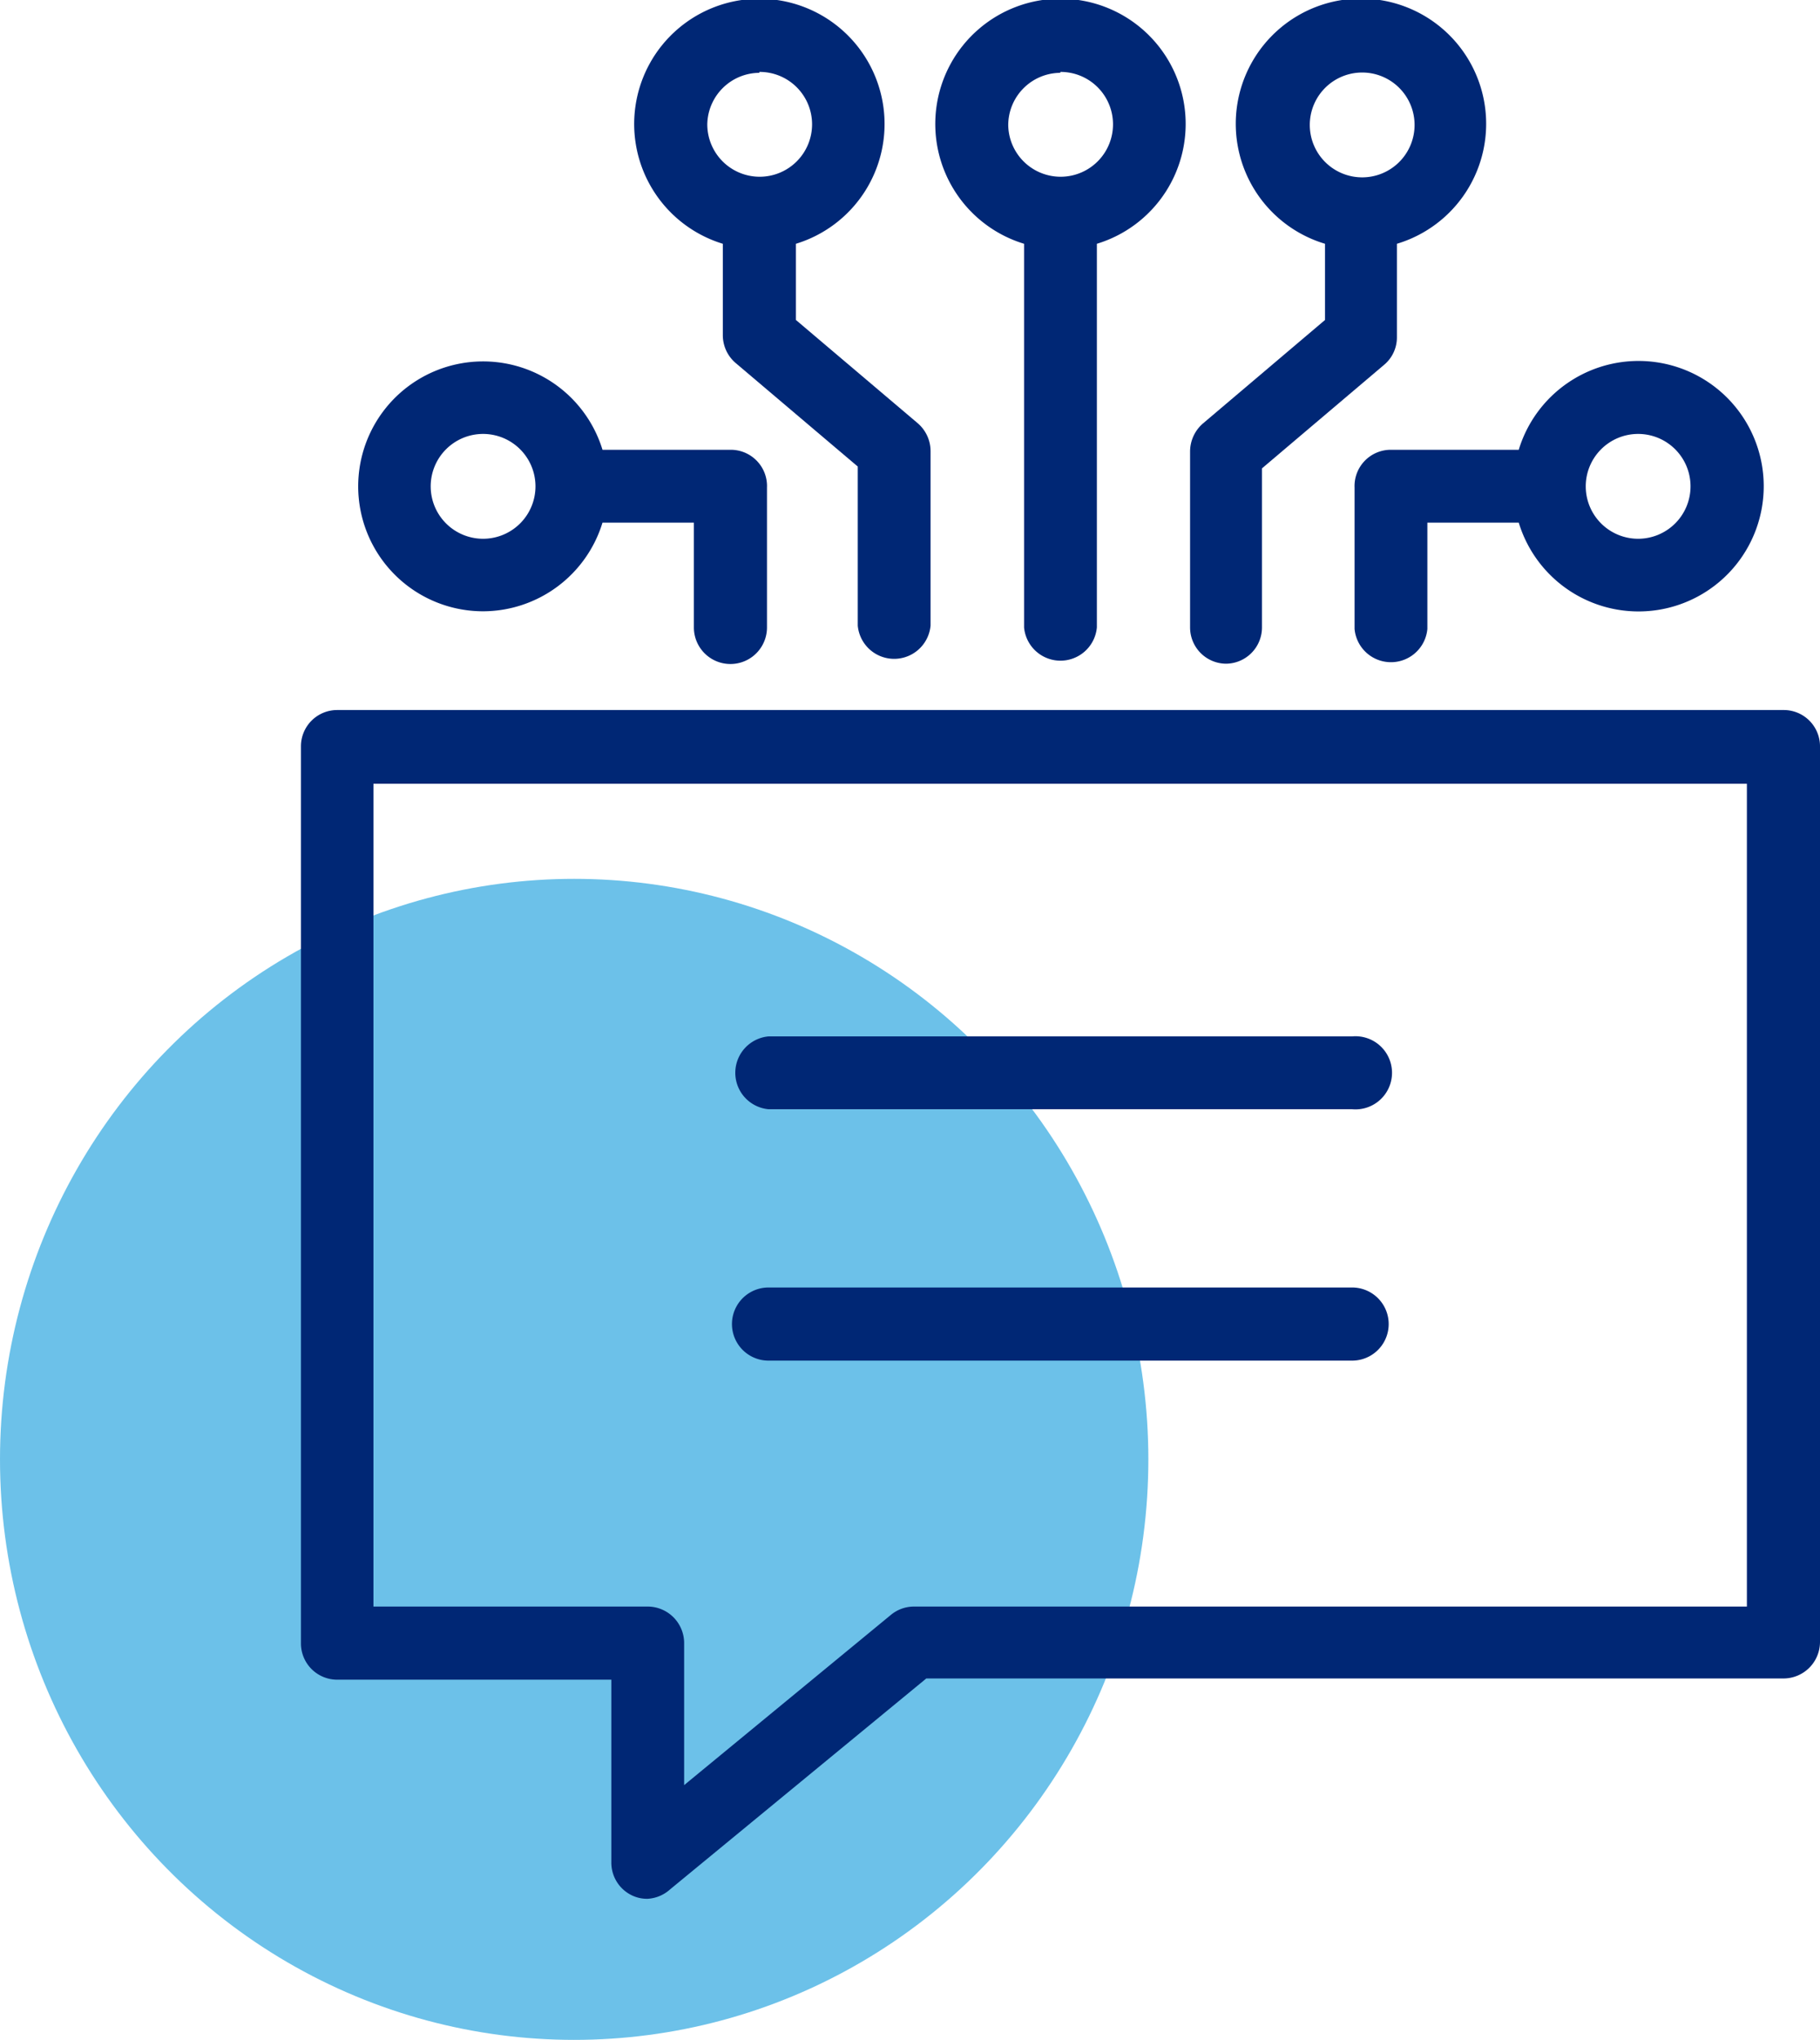
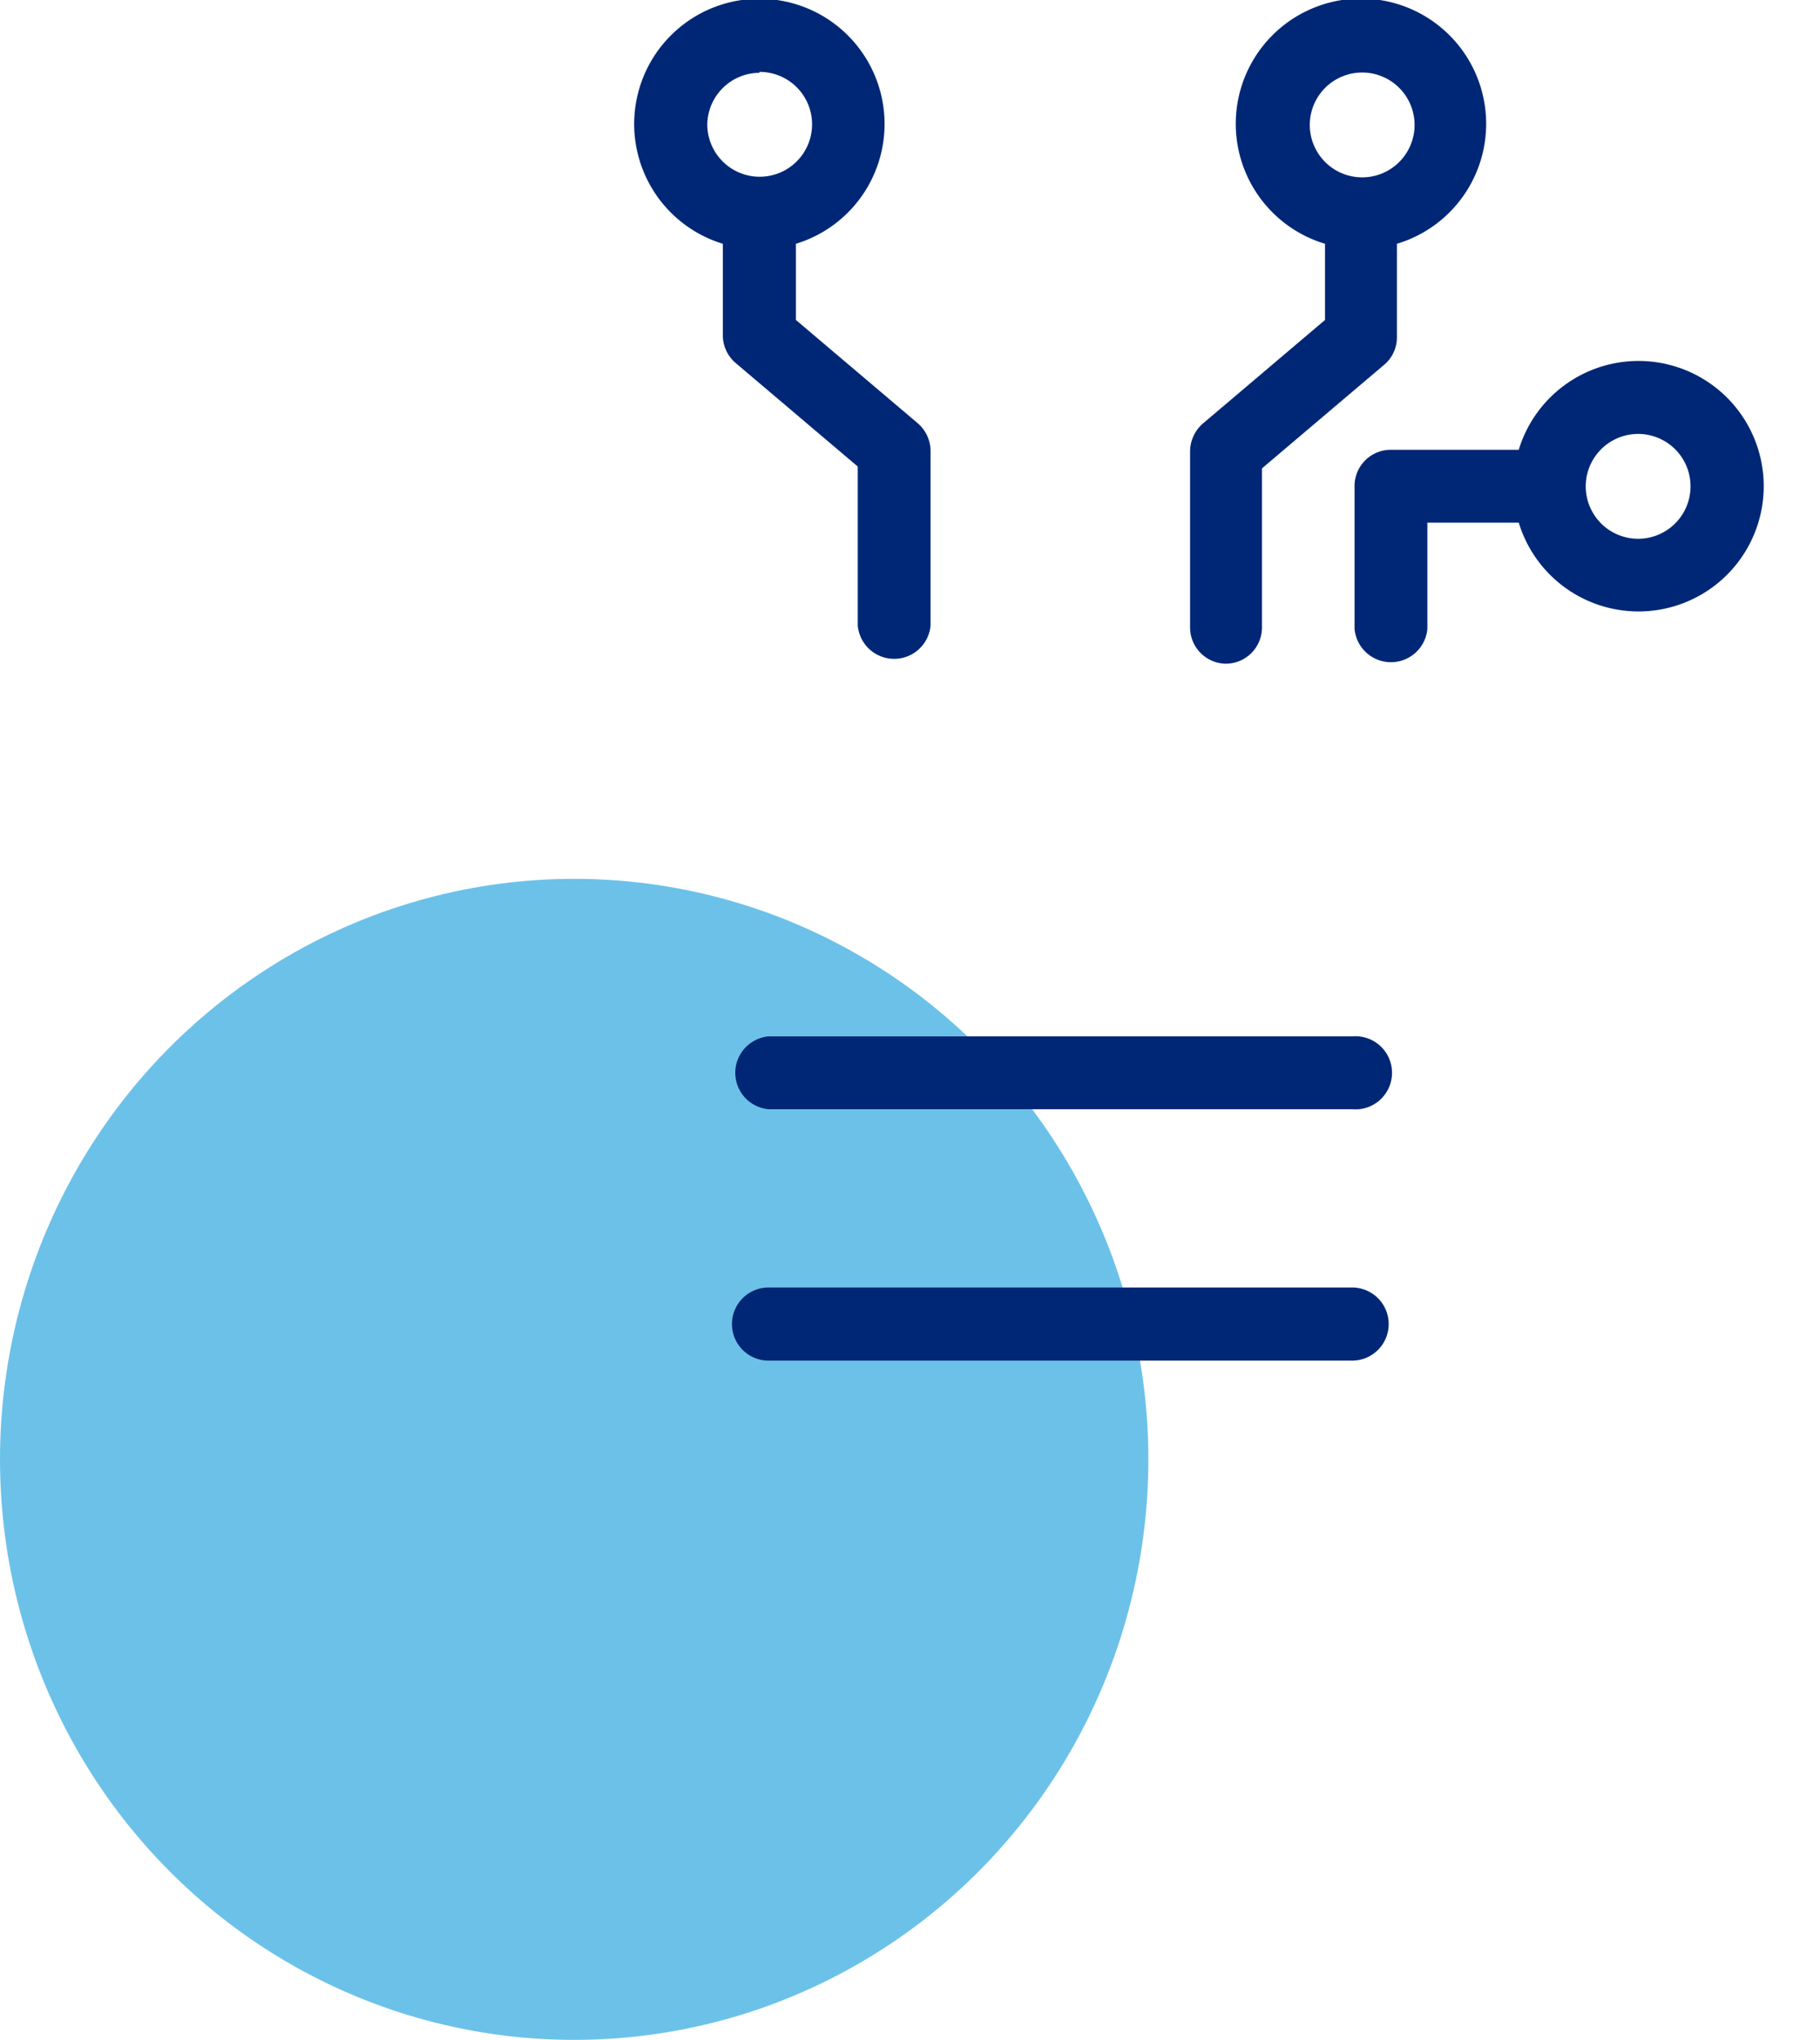
<svg xmlns="http://www.w3.org/2000/svg" viewBox="0 0 59.75 66.94">
  <defs>
    <style>.cls-1{fill:#2ea7e0;opacity:0.7;}.cls-2{fill:#002775;}</style>
  </defs>
  <g id="图层_2" data-name="图层 2">
    <g id="图层_1-2" data-name="图层 1">
      <ellipse class="cls-1" cx="18.85" cy="47.89" rx="18.85" ry="19.05" />
-       <path class="cls-2" d="M33.62,8V20.59a1.2,1.2,0,0,0,2.39,0V8a4.11,4.11,0,1,0-2.39,0Zm1.19-5.64A1.72,1.72,0,1,1,33.1,4.11,1.72,1.72,0,0,1,34.81,2.39Z" />
      <path class="cls-2" d="M45.66,14.76A1.19,1.19,0,0,0,44.47,16v4.64a1.2,1.2,0,0,0,2.39,0V17.15h3a4.11,4.11,0,1,0,0-2.39Zm8.11-.52A1.72,1.72,0,1,1,52.06,16,1.72,1.72,0,0,1,53.77,14.24Z" />
      <path class="cls-2" d="M40.24,21.78a1.19,1.19,0,0,0,1.19-1.19V15.37l4-3.39a1.17,1.17,0,0,0,.43-.92V8A4.11,4.11,0,1,0,43.5,8V10.5l-4,3.39a1.22,1.22,0,0,0-.43.92v5.78A1.19,1.19,0,0,0,40.24,21.78ZM43,4.11a1.72,1.72,0,1,1,1.71,1.71A1.72,1.72,0,0,1,43,4.11Z" />
-       <path class="cls-2" d="M15.85,20.06a4.11,4.11,0,0,0,3.93-2.91h3v3.44a1.2,1.2,0,0,0,2.4,0V16A1.19,1.19,0,0,0,24,14.76H19.78a4.1,4.1,0,1,0-3.93,5.3Zm0-5.82A1.72,1.72,0,1,1,14.14,16,1.72,1.72,0,0,1,15.85,14.24Z" />
      <path class="cls-2" d="M23.73,8v3a1.2,1.2,0,0,0,.43.92l4,3.39v5.22a1.2,1.2,0,0,0,2.39,0V14.81a1.21,1.21,0,0,0-.42-.92l-4-3.39V8a4.11,4.11,0,1,0-2.4,0Zm1.2-5.64a1.72,1.72,0,1,1-1.71,1.72A1.72,1.72,0,0,1,24.93,2.39Z" />
-       <path class="cls-2" d="M58.55,23.3H11.07a1.19,1.19,0,0,0-1.19,1.19V53.92a1.19,1.19,0,0,0,1.19,1.2h9v6a1.19,1.19,0,0,0,.68,1.08,1.14,1.14,0,0,0,.51.11A1.2,1.2,0,0,0,22,62l8.41-6.92H58.55a1.2,1.2,0,0,0,1.2-1.2V24.49A1.19,1.19,0,0,0,58.55,23.3Zm-1.2,29.42H30a1.19,1.19,0,0,0-.76.28l-6.78,5.58V53.92a1.2,1.2,0,0,0-1.2-1.2h-9v-27H57.35Z" />
      <path class="cls-2" d="M25.23,36.4H44.39a1.2,1.2,0,1,0,0-2.39H25.23a1.2,1.2,0,0,0,0,2.39Z" />
      <path class="cls-2" d="M25.23,44.65H44.39a1.2,1.2,0,1,0,0-2.4H25.23a1.2,1.2,0,0,0,0,2.4Z" />
    </g>
  </g>
</svg>